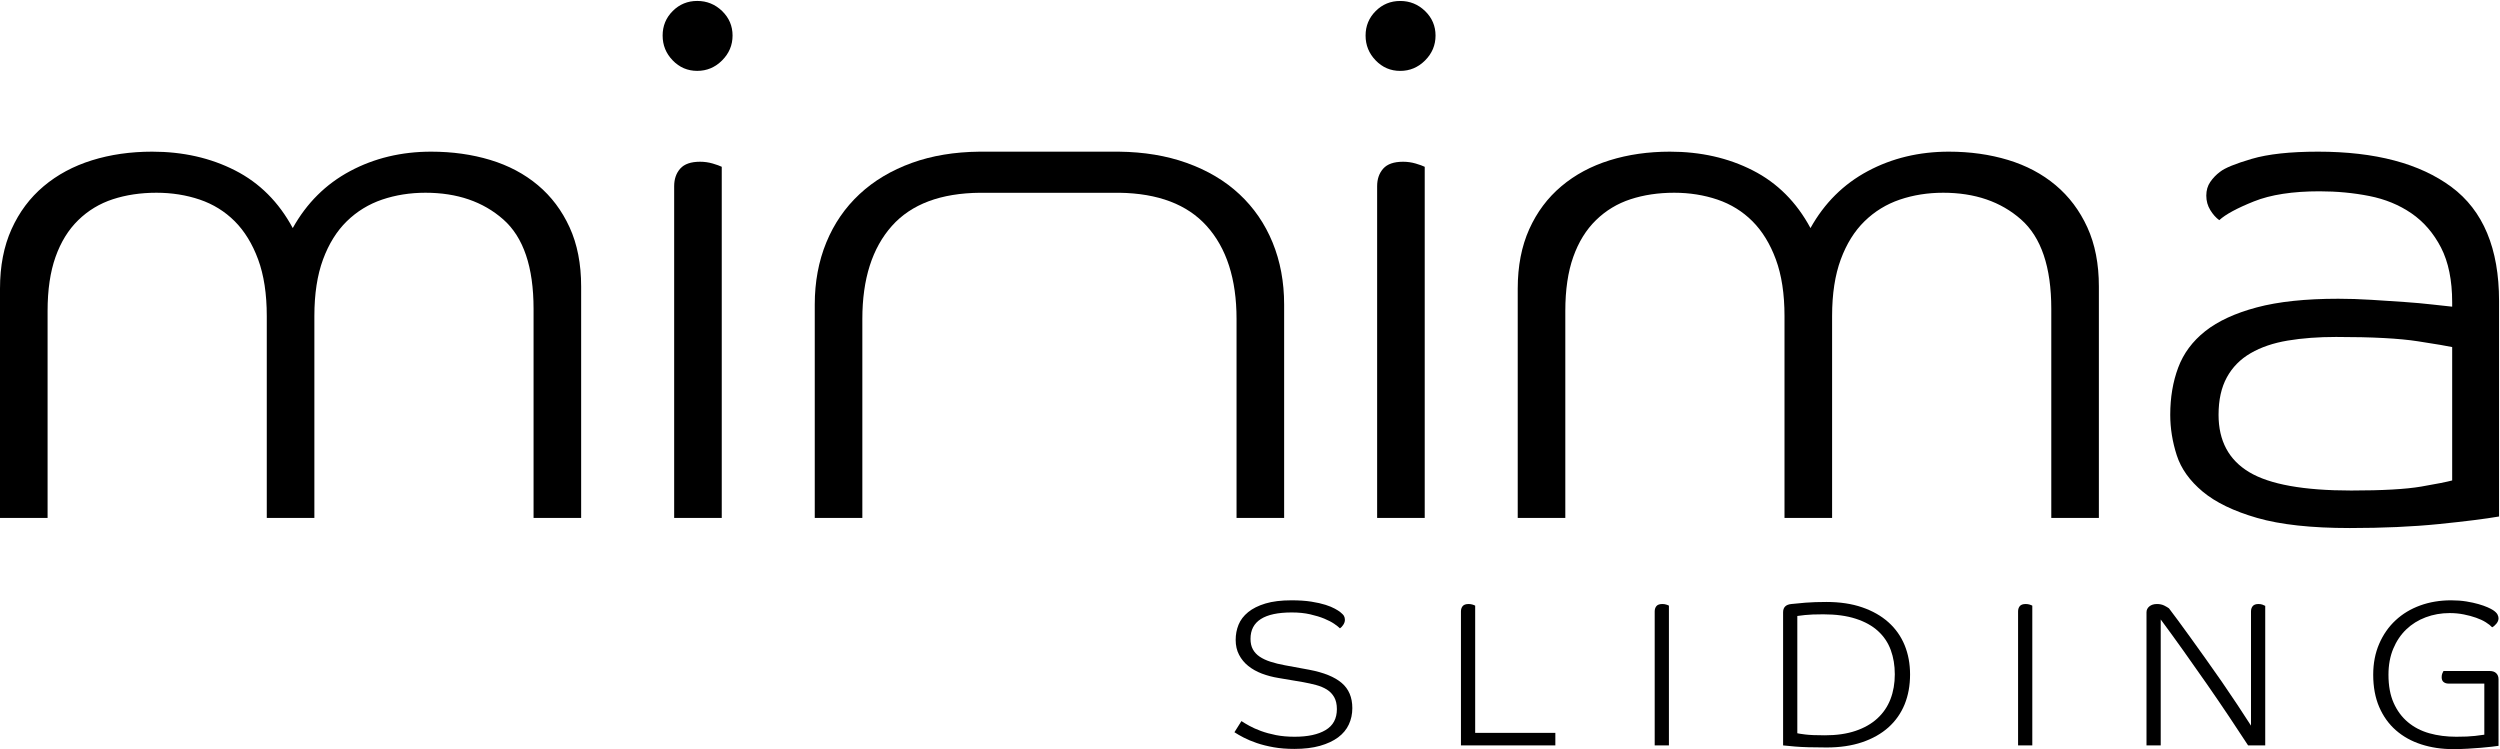
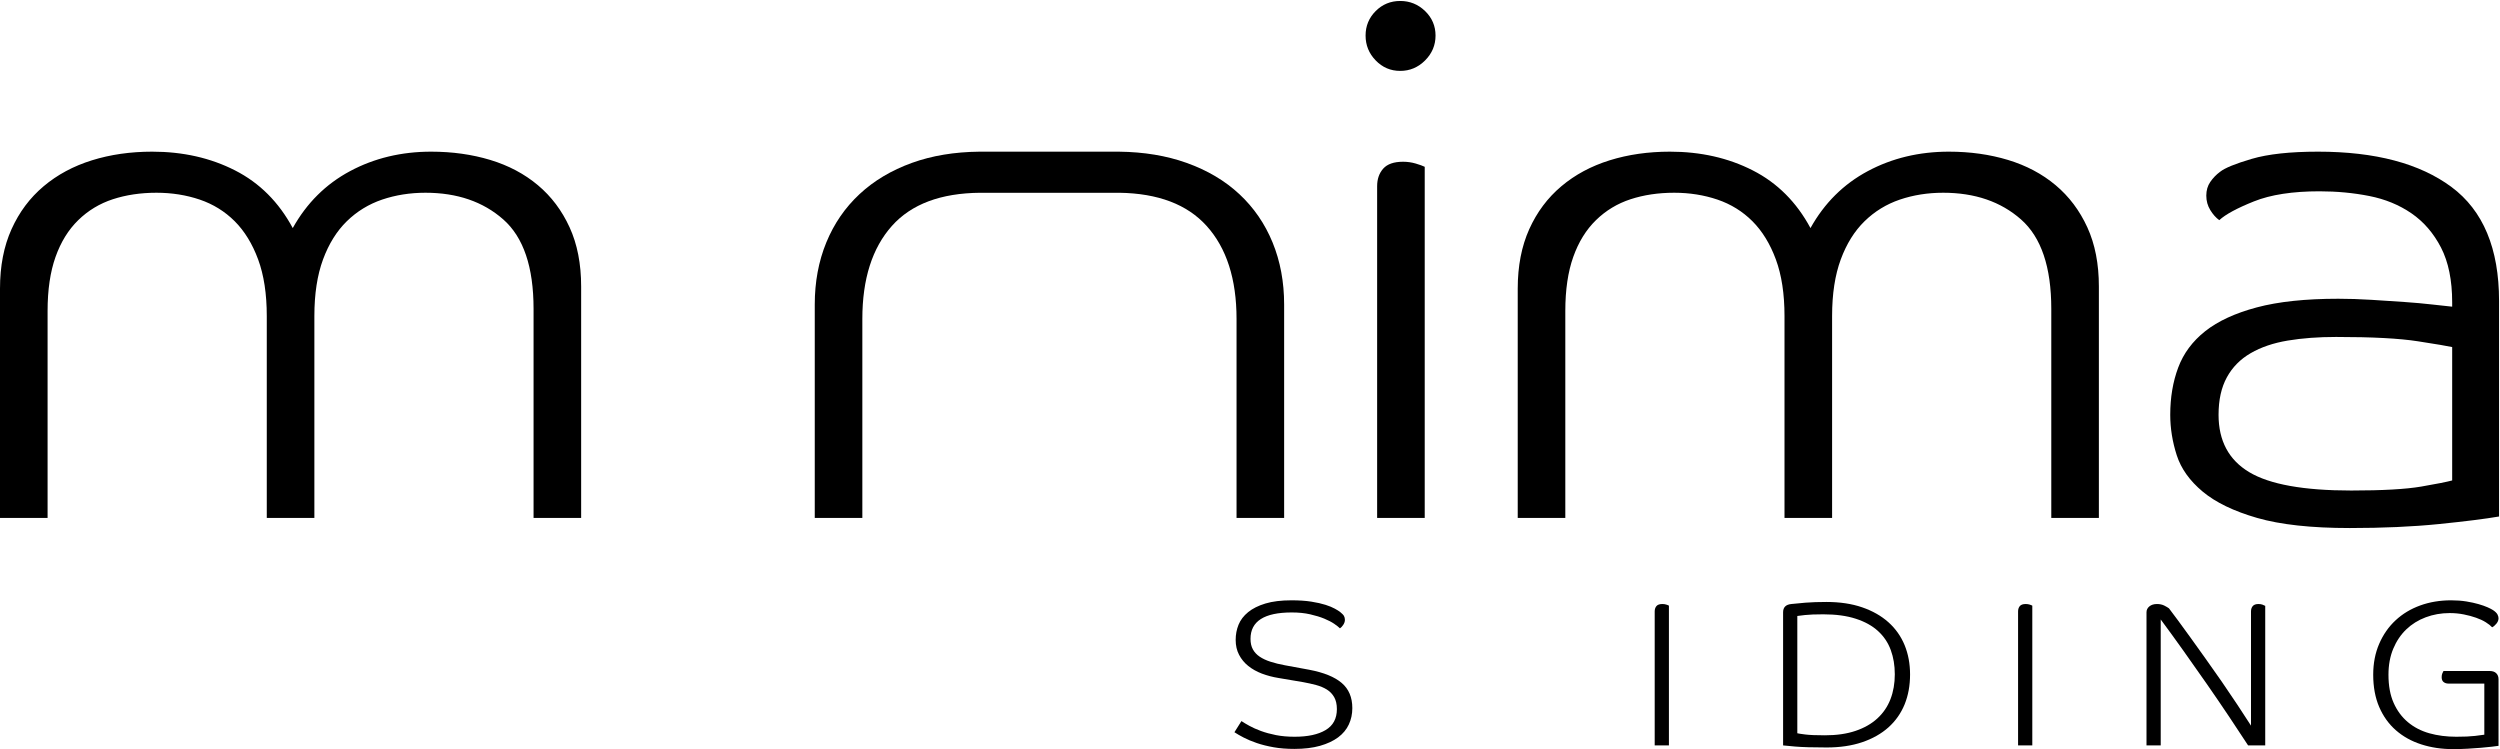
<svg xmlns="http://www.w3.org/2000/svg" width="287px" height="86px" viewBox="0 0 287 86" version="1.1">
  <title>Group</title>
  <g id="Page-1" stroke="none" stroke-width="1" fill="none" fill-rule="evenodd">
    <g id="Group" fill="#000000" transform="translate(0, 0.108)">
      <g id="Group-4">
        <path d="M61.253,59.351 L61.253,35.345 C61.253,30.547 60.096,27.126 57.776,25.083 C55.459,23.04 52.48,22.019 48.839,22.019 C47.07,22.019 45.416,22.283 43.87,22.805 C42.325,23.332 40.974,24.159 39.816,25.289 C38.657,26.42 37.747,27.883 37.084,29.676 C36.422,31.471 36.09,33.637 36.09,36.175 L36.09,59.351 L30.626,59.351 L30.626,36.175 C30.626,33.637 30.296,31.471 29.634,29.676 C28.972,27.883 28.074,26.42 26.944,25.289 C25.813,24.159 24.474,23.332 22.929,22.805 C21.383,22.283 19.728,22.019 17.962,22.019 C16.143,22.019 14.471,22.269 12.955,22.764 C11.437,23.261 10.112,24.062 8.981,25.166 C7.851,26.269 6.982,27.676 6.375,29.387 C5.767,31.097 5.463,33.167 5.463,35.595 L5.463,59.351 L0,59.351 L0,33.029 C0,30.435 0.441,28.159 1.325,26.199 C2.208,24.241 3.435,22.599 5.01,21.274 C6.582,19.949 8.431,18.957 10.556,18.295 C12.679,17.633 14.983,17.303 17.465,17.303 C20.997,17.303 24.171,18.018 26.985,19.455 C29.799,20.888 32.007,23.096 33.608,26.075 C35.207,23.208 37.4,21.027 40.187,19.537 C42.973,18.048 46.078,17.303 49.501,17.303 C51.927,17.303 54.19,17.621 56.286,18.254 C58.383,18.889 60.204,19.855 61.75,21.151 C63.295,22.448 64.509,24.062 65.391,25.993 C66.275,27.924 66.716,30.188 66.716,32.781 L66.716,59.351 L61.253,59.351" id="Fill-1" />
-         <path d="M77.394,21.273 C77.394,20.446 77.626,19.771 78.097,19.244 C78.565,18.72 79.325,18.459 80.372,18.459 C80.87,18.459 81.353,18.529 81.821,18.665 C82.289,18.805 82.636,18.929 82.857,19.038 L82.857,59.35 L77.394,59.35 L77.394,21.273 Z M84.098,3.972 C84.098,5.078 83.695,6.029 82.897,6.827 C82.097,7.628 81.146,8.028 80.042,8.028 C78.939,8.028 78,7.628 77.229,6.827 C76.455,6.029 76.07,5.078 76.07,3.972 C76.07,2.87 76.455,1.931 77.229,1.157 C78,0.386 78.939,0 80.042,0 C81.146,0 82.097,0.386 82.897,1.157 C83.695,1.931 84.098,2.87 84.098,3.972 L84.098,3.972 Z" id="Fill-3" />
      </g>
      <path d="M158.095,21.274 C158.095,20.447 158.327,19.773 158.798,19.246 C159.267,18.722 160.025,18.46 161.074,18.46 C161.571,18.46 162.054,18.53 162.522,18.666 C162.99,18.807 163.337,18.931 163.558,19.04 L163.558,59.351 L158.095,59.351 L158.095,21.274 Z M164.8,3.974 C164.8,5.08 164.397,6.032 163.6,6.83 C162.799,7.63 161.848,8.031 160.744,8.031 C159.64,8.031 158.701,7.63 157.93,6.83 C157.155,6.032 156.769,5.08 156.769,3.974 C156.769,2.873 157.155,1.934 157.93,1.16 C158.701,0.388 159.64,0.003 160.744,0.003 C161.848,0.003 162.799,0.388 163.6,1.16 C164.397,1.934 164.8,2.873 164.8,3.974 L164.8,3.974 Z" id="Fill-5" />
      <path d="M235.488,59.351 L235.488,35.345 C235.488,30.547 234.331,27.126 232.012,25.083 C229.694,23.04 226.715,22.019 223.074,22.019 C221.306,22.019 219.65,22.283 218.105,22.805 C216.559,23.332 215.209,24.159 214.052,25.289 C212.892,26.42 211.982,27.883 211.319,29.676 C210.657,31.471 210.325,33.637 210.325,36.175 L210.325,59.351 L204.861,59.351 L204.861,36.175 C204.861,33.637 204.531,31.471 203.869,29.676 C203.207,27.883 202.309,26.42 201.179,25.289 C200.048,24.159 198.709,23.332 197.164,22.805 C195.618,22.283 193.964,22.019 192.197,22.019 C190.378,22.019 188.706,22.269 187.19,22.764 C185.672,23.261 184.347,24.062 183.217,25.166 C182.086,26.269 181.217,27.676 180.61,29.387 C180.002,31.097 179.698,33.167 179.698,35.595 L179.698,59.351 L174.235,59.351 L174.235,33.029 C174.235,30.435 174.677,28.159 175.559,26.199 C176.442,24.241 177.67,22.599 179.245,21.274 C180.817,19.949 182.666,18.957 184.791,18.295 C186.914,17.633 189.219,17.303 191.7,17.303 C195.232,17.303 198.406,18.018 201.22,19.455 C204.034,20.888 206.242,23.096 207.843,26.075 C209.441,23.208 211.635,21.027 214.423,19.537 C217.208,18.048 220.312,17.303 223.736,17.303 C226.162,17.303 228.426,17.621 230.521,18.254 C232.618,18.889 234.439,19.855 235.985,21.151 C237.53,22.448 238.744,24.062 239.627,25.993 C240.51,27.924 240.951,30.188 240.951,32.781 L240.951,59.351 L235.488,59.351" id="Fill-6" />
      <path d="M281.51,39.734 C281.013,39.622 279.702,39.402 277.577,39.072 C275.452,38.739 272.322,38.574 268.184,38.574 C266.141,38.574 264.292,38.713 262.638,38.989 C260.98,39.266 259.561,39.749 258.375,40.438 C257.186,41.127 256.276,42.051 255.643,43.211 C255.008,44.367 254.69,45.804 254.69,47.514 C254.69,50.493 255.862,52.687 258.208,54.094 C260.554,55.501 264.457,56.204 269.921,56.204 C273.509,56.204 276.185,56.054 277.951,55.751 C279.717,55.448 280.901,55.212 281.51,55.047 L281.51,39.734 Z M266.279,21.854 C263.188,21.854 260.678,22.24 258.746,23.014 C256.815,23.788 255.49,24.503 254.772,25.166 C254.387,24.889 254.042,24.503 253.739,24.006 C253.435,23.509 253.283,22.958 253.283,22.351 C253.283,21.745 253.435,21.221 253.739,20.78 C254.042,20.338 254.413,19.949 254.857,19.62 C255.408,19.178 256.621,18.681 258.499,18.13 C260.374,17.579 262.912,17.303 266.114,17.303 C272.679,17.303 277.786,18.654 281.428,21.357 C285.069,24.062 286.891,28.422 286.891,34.436 L286.891,59.186 C285.29,59.46 282.985,59.751 279.979,60.055 C276.971,60.358 273.564,60.511 269.756,60.511 C265.341,60.511 261.796,60.122 259.12,59.351 C256.441,58.579 254.36,57.571 252.87,56.33 C251.381,55.088 250.387,53.696 249.889,52.151 C249.393,50.605 249.144,49.06 249.144,47.514 C249.144,45.528 249.447,43.72 250.057,42.092 C250.663,40.467 251.696,39.072 253.159,37.912 C254.622,36.755 256.595,35.843 259.079,35.18 C261.56,34.518 264.678,34.188 268.432,34.188 C269.644,34.188 270.915,34.229 272.24,34.312 C273.564,34.394 274.819,34.477 276.005,34.559 C277.191,34.642 278.267,34.739 279.234,34.85 C280.197,34.962 280.957,35.045 281.51,35.098 L281.51,34.6 C281.51,32.063 281.081,29.967 280.227,28.31 C279.37,26.655 278.239,25.345 276.833,24.38 C275.426,23.414 273.812,22.752 271.99,22.393 C270.171,22.033 268.267,21.854 266.279,21.854 L266.279,21.854 Z" id="Fill-7" />
      <path d="M146.094,27.732 C145.211,25.578 143.942,23.732 142.285,22.186 C140.631,20.641 138.602,19.44 136.203,18.584 C133.897,17.764 131.326,17.338 128.488,17.305 L112.424,17.304 C109.57,17.334 106.997,17.76 104.708,18.584 C102.335,19.44 100.322,20.641 98.667,22.186 C97.01,23.732 95.742,25.578 94.858,27.732 C93.976,29.884 93.534,32.257 93.534,34.85 L93.534,59.351 L98.997,59.351 L98.997,36.505 C98.997,31.925 100.128,28.365 102.391,25.828 C104.621,23.328 108,22.059 112.531,22.022 L128.488,22.022 C132.946,22.085 136.289,23.356 138.52,25.828 C140.81,28.365 141.955,31.925 141.955,36.505 L141.955,59.351 L147.419,59.351 L147.419,34.85 C147.419,32.257 146.975,29.884 146.094,27.732" id="Fill-8" />
      <path d="M154.395,71.054 C154.395,71.243 154.332,71.433 154.206,71.622 C154.08,71.811 153.954,71.947 153.828,72.025 C153.684,71.884 153.464,71.709 153.166,71.503 C152.865,71.299 152.486,71.103 152.03,70.913 C151.571,70.724 151.03,70.557 150.409,70.416 C149.786,70.273 149.08,70.202 148.292,70.202 C145.136,70.202 143.559,71.212 143.559,73.231 C143.559,73.706 143.648,74.107 143.83,74.439 C144.012,74.769 144.271,75.05 144.611,75.278 C144.951,75.506 145.363,75.701 145.853,75.858 C146.341,76.016 146.887,76.152 147.486,76.261 L150.303,76.78 C151.975,77.098 153.217,77.602 154.029,78.296 C154.842,78.989 155.247,79.95 155.247,81.183 C155.247,81.86 155.113,82.488 154.845,83.063 C154.577,83.638 154.168,84.133 153.614,84.543 C153.061,84.953 152.367,85.276 151.533,85.514 C150.696,85.749 149.718,85.867 148.598,85.867 C147.731,85.867 146.937,85.805 146.22,85.679 C145.502,85.552 144.856,85.39 144.279,85.194 C143.704,84.996 143.204,84.788 142.777,84.565 C142.35,84.344 141.996,84.141 141.712,83.951 L142.518,82.673 C142.753,82.83 143.056,83.012 143.427,83.216 C143.799,83.422 144.24,83.618 144.752,83.808 C145.267,83.997 145.842,84.155 146.479,84.281 C147.12,84.407 147.833,84.47 148.622,84.47 C150.136,84.47 151.324,84.216 152.183,83.701 C153.042,83.19 153.474,82.389 153.474,81.299 C153.474,80.748 153.369,80.29 153.166,79.929 C152.959,79.565 152.681,79.274 152.326,79.053 C151.97,78.832 151.557,78.658 151.082,78.531 C150.608,78.405 150.113,78.296 149.592,78.201 L146.8,77.729 C146.105,77.617 145.458,77.447 144.858,77.219 C144.26,76.99 143.74,76.697 143.299,76.343 C142.857,75.988 142.505,75.562 142.246,75.065 C141.984,74.57 141.855,73.997 141.855,73.349 C141.855,72.736 141.964,72.155 142.185,71.61 C142.406,71.067 142.772,70.586 143.287,70.166 C143.799,69.749 144.461,69.419 145.273,69.174 C146.086,68.929 147.083,68.808 148.268,68.808 C149.134,68.808 149.891,68.859 150.538,68.96 C151.185,69.063 151.729,69.186 152.171,69.327 C152.612,69.47 152.967,69.615 153.236,69.766 C153.505,69.914 153.702,70.037 153.828,70.132 C154.063,70.322 154.219,70.48 154.289,70.606 C154.359,70.732 154.395,70.882 154.395,71.054" id="Fill-9" />
-       <path d="M167.717,85.465 L167.717,70.084 C167.717,69.831 167.785,69.628 167.918,69.47 C168.052,69.313 168.277,69.233 168.593,69.233 C168.751,69.233 168.896,69.252 169.029,69.293 C169.163,69.332 169.269,69.375 169.35,69.421 L169.35,84.022 L178.554,84.022 L178.554,85.465 L167.717,85.465" id="Fill-10" />
      <path d="M189.959,85.465 L189.959,70.084 C189.959,69.831 190.027,69.628 190.16,69.47 C190.294,69.313 190.519,69.233 190.835,69.233 C190.992,69.233 191.138,69.252 191.271,69.293 C191.405,69.332 191.512,69.375 191.592,69.421 L191.592,85.465 L189.959,85.465" id="Fill-11" />
      <path d="M217.523,77.301 C217.523,76.292 217.371,75.365 217.062,74.521 C216.755,73.677 216.269,72.951 215.607,72.345 C214.945,71.736 214.094,71.263 213.053,70.926 C212.012,70.586 210.765,70.416 209.314,70.416 C208.414,70.416 207.713,70.443 207.208,70.498 C206.703,70.555 206.41,70.588 206.332,70.606 L206.332,84.07 C206.441,84.102 206.747,84.148 207.244,84.211 C207.739,84.274 208.494,84.305 209.503,84.305 C210.845,84.305 212.015,84.136 213.017,83.796 C214.018,83.458 214.855,82.981 215.524,82.364 C216.194,81.75 216.696,81.013 217.028,80.152 C217.358,79.293 217.523,78.342 217.523,77.301 Z M219.275,77.325 C219.275,78.587 219.066,79.73 218.649,80.756 C218.229,81.782 217.611,82.66 216.791,83.396 C215.971,84.128 214.964,84.696 213.773,85.099 C212.582,85.501 211.224,85.702 209.692,85.702 C208.115,85.702 206.912,85.666 206.085,85.596 C205.255,85.524 204.794,85.48 204.699,85.465 L204.699,70.179 C204.699,69.611 205.015,69.295 205.645,69.233 C206.024,69.186 206.565,69.135 207.267,69.079 C207.97,69.024 208.77,68.997 209.668,68.997 C211.214,68.997 212.582,69.201 213.773,69.611 C214.964,70.021 215.971,70.593 216.791,71.326 C217.611,72.061 218.229,72.937 218.649,73.953 C219.066,74.97 219.275,76.096 219.275,77.325 L219.275,77.325 Z" id="Fill-12" />
      <path d="M231.675,85.465 L231.675,70.084 C231.675,69.831 231.743,69.628 231.876,69.47 C232.01,69.313 232.235,69.233 232.551,69.233 C232.708,69.233 232.853,69.252 232.987,69.293 C233.121,69.332 233.227,69.375 233.308,69.421 L233.308,85.465 L231.675,85.465" id="Fill-13" />
      <path d="M258.082,85.465 C257.469,84.519 256.755,83.44 255.942,82.224 C255.13,81.008 254.273,79.754 253.376,78.461 C252.476,77.168 251.568,75.877 250.653,74.591 C249.739,73.306 248.871,72.112 248.051,71.008 L248.051,85.465 L246.418,85.465 L246.418,70.179 C246.418,69.911 246.527,69.686 246.75,69.504 C246.971,69.324 247.262,69.233 247.624,69.233 C247.939,69.233 248.216,69.293 248.453,69.409 C248.688,69.529 248.871,69.635 248.997,69.73 C249.249,70.062 249.591,70.518 250.025,71.103 C250.46,71.685 250.945,72.352 251.481,73.102 C252.018,73.852 252.595,74.655 253.208,75.516 C253.824,76.374 254.438,77.25 255.055,78.141 C255.671,79.033 256.266,79.911 256.84,80.78 C257.418,81.647 257.941,82.451 258.415,83.195 L258.415,70.084 C258.415,69.831 258.482,69.628 258.616,69.47 C258.749,69.313 258.968,69.233 259.267,69.233 C259.441,69.233 259.594,69.257 259.727,69.303 C259.86,69.351 259.968,69.398 260.048,69.446 L260.048,85.465 L258.082,85.465" id="Fill-14" />
      <path d="M281.081,78.367 C280.86,78.367 280.676,78.308 280.525,78.19 C280.375,78.071 280.303,77.886 280.303,77.634 C280.303,77.459 280.329,77.309 280.385,77.183 C280.438,77.056 280.482,76.971 280.514,76.923 L285.814,76.923 C286.146,76.923 286.399,77.01 286.571,77.183 C286.746,77.357 286.831,77.585 286.831,77.869 L286.831,85.514 C286.642,85.542 286.375,85.579 286.028,85.617 C285.681,85.659 285.273,85.697 284.81,85.737 C284.345,85.776 283.84,85.812 283.294,85.843 C282.75,85.875 282.194,85.892 281.627,85.892 C280.303,85.892 279.08,85.71 277.959,85.346 C276.838,84.985 275.868,84.444 275.048,83.726 C274.227,83.007 273.59,82.117 273.131,81.052 C272.675,79.987 272.444,78.752 272.444,77.35 C272.444,76.04 272.675,74.856 273.131,73.801 C273.59,72.742 274.216,71.843 275.014,71.103 C275.81,70.361 276.753,69.793 277.84,69.398 C278.93,69.004 280.113,68.808 281.39,68.808 C282.02,68.808 282.6,68.852 283.129,68.937 C283.657,69.024 284.126,69.125 284.536,69.244 C284.946,69.363 285.295,69.485 285.579,69.611 C285.863,69.737 286.074,69.849 286.217,69.944 C286.47,70.115 286.635,70.282 286.715,70.441 C286.792,70.598 286.831,70.738 286.831,70.865 C286.831,71.086 286.748,71.294 286.584,71.493 C286.419,71.69 286.256,71.828 286.099,71.905 C285.926,71.717 285.681,71.525 285.365,71.326 C285.05,71.129 284.679,70.957 284.252,70.807 C283.827,70.656 283.356,70.53 282.845,70.428 C282.333,70.325 281.792,70.273 281.225,70.273 C280.247,70.273 279.327,70.436 278.469,70.758 C277.607,71.083 276.862,71.547 276.231,72.155 C275.601,72.762 275.103,73.504 274.739,74.38 C274.378,75.254 274.196,76.246 274.196,77.35 C274.196,78.612 274.393,79.689 274.788,80.579 C275.181,81.469 275.727,82.207 276.421,82.791 C277.114,83.373 277.935,83.801 278.881,84.07 C279.827,84.337 280.86,84.47 281.981,84.47 C282.882,84.47 283.597,84.439 284.136,84.375 C284.672,84.313 285.026,84.267 285.2,84.235 L285.2,78.367 L281.081,78.367" id="Fill-15" />
    </g>
  </g>
</svg>